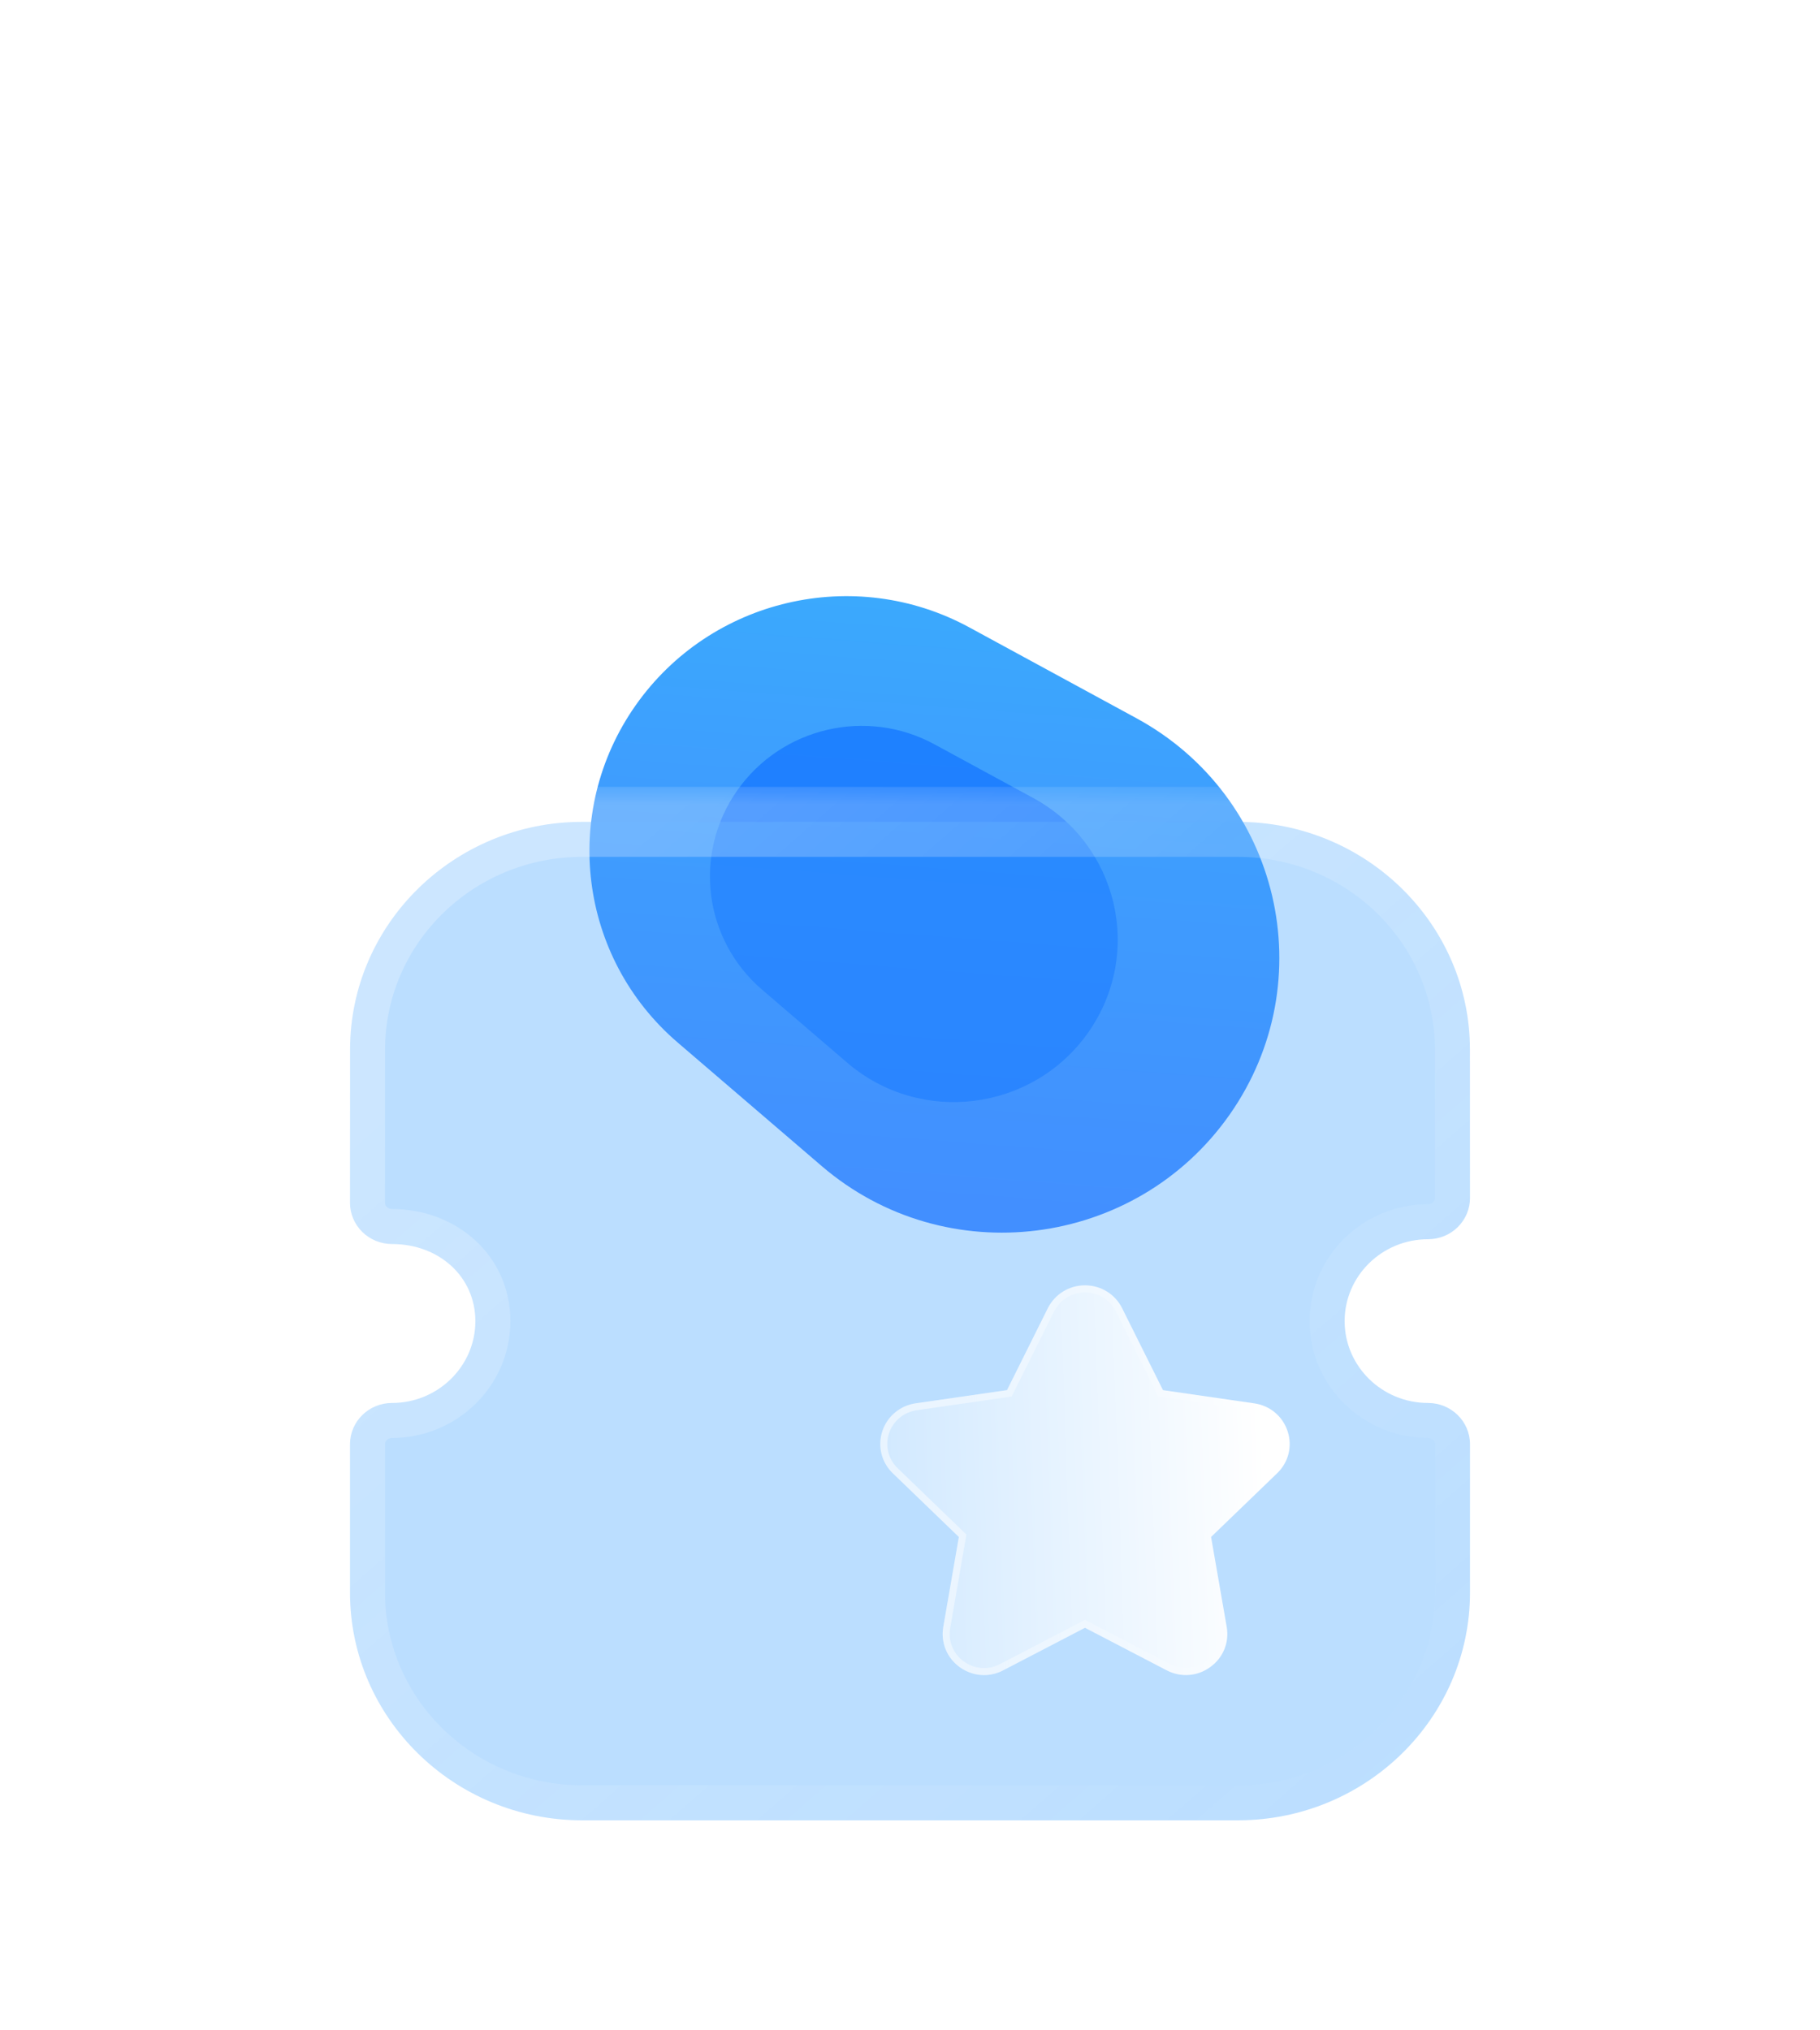
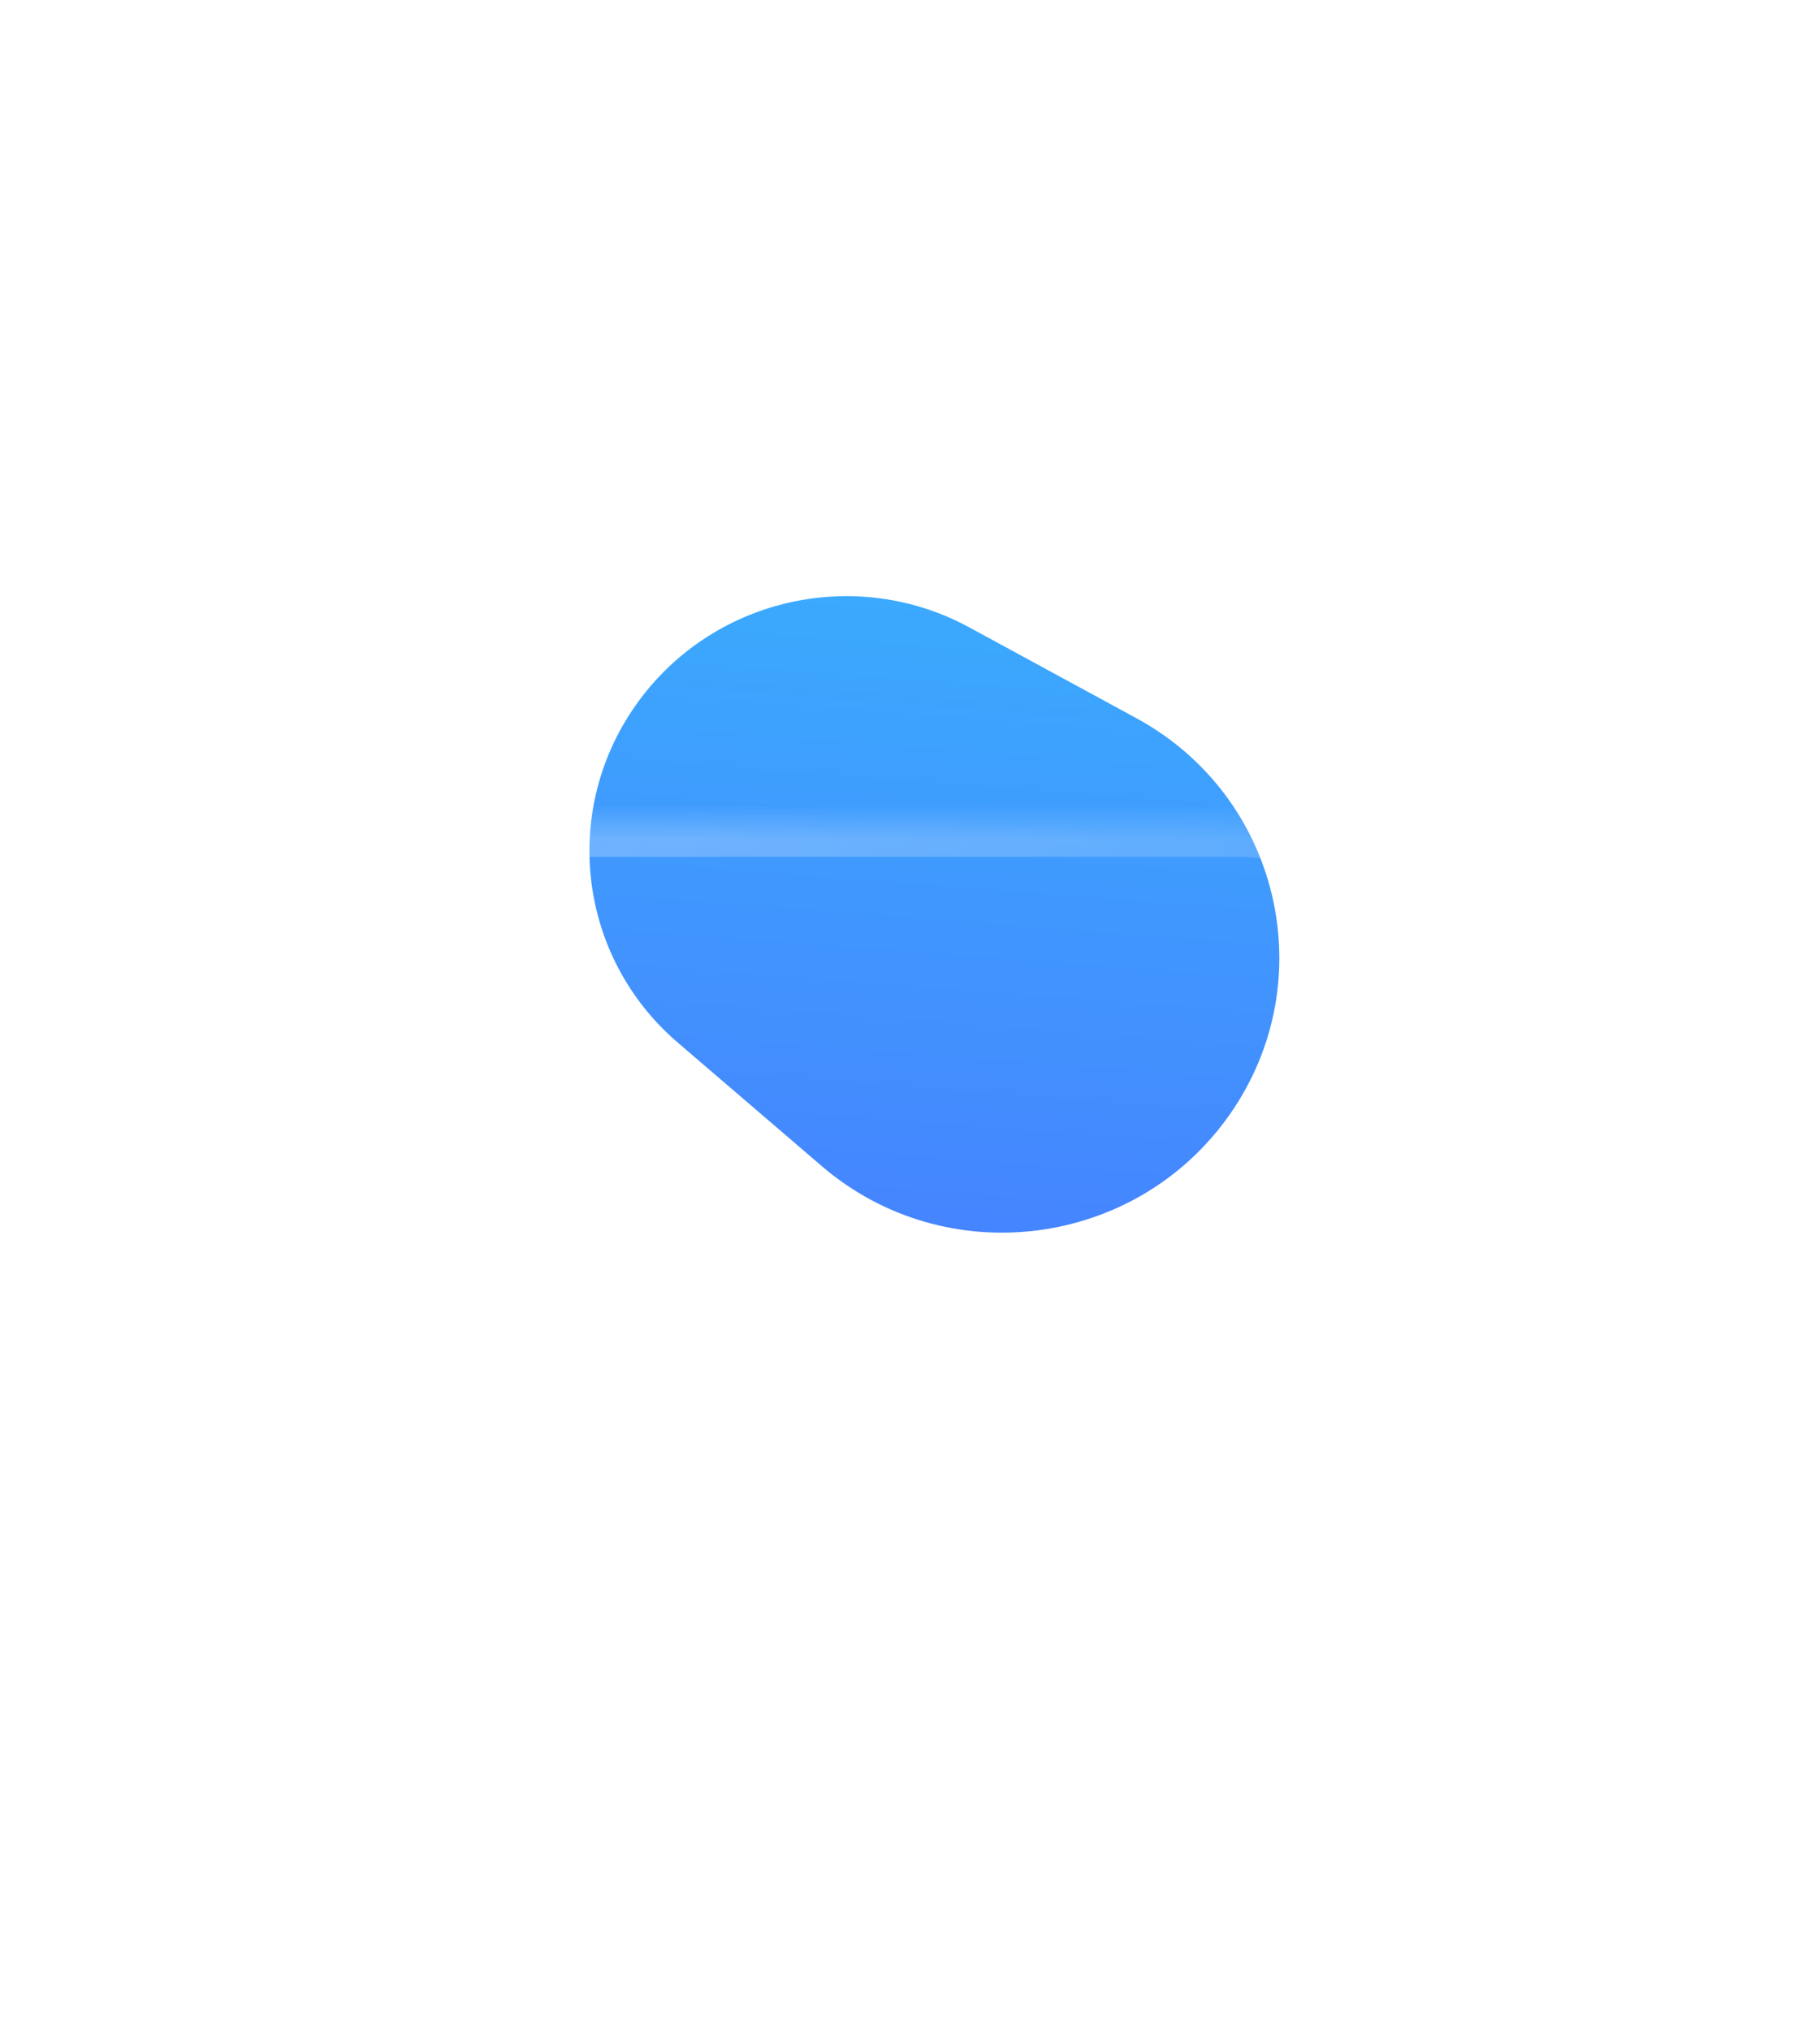
<svg xmlns="http://www.w3.org/2000/svg" fill="none" height="100%" overflow="visible" preserveAspectRatio="none" style="display: block;" viewBox="0 0 52 58" width="100%">
  <g id="Star">
    <g id="Bg">
      <path d="M19.361 29.78C16.535 27.355 16.016 23.202 18.159 20.152C20.301 17.102 24.414 16.14 27.692 17.921L32.467 20.516C36.574 22.748 37.814 28.023 35.13 31.845C32.445 35.666 27.019 36.349 23.478 33.311L19.361 29.78Z" fill="url(#paint0_linear_0_3058)" id="Rectangle 1028" />
      <g filter="url(#filter0_f_0_3058)" id="Rectangle 1029" opacity="0.5">
-         <path d="M21.774 28.272C20.103 26.839 19.796 24.384 21.063 22.581C22.329 20.778 24.76 20.209 26.698 21.262L29.52 22.796C31.948 24.115 32.681 27.233 31.094 29.492C29.507 31.751 26.3 32.155 24.207 30.359L21.774 28.272Z" fill="#0062FF" />
-       </g>
+         </g>
    </g>
    <g id="Icon">
      <g filter="url(#filter1_b_0_3058)" id="Fill 1">
        <mask fill="black" height="31" id="path-3-outside-1_0_3058" maskUnits="userSpaceOnUse" width="34" x="9" y="22.478">
-           <rect fill="white" height="31" width="34" x="9" y="22.478" />
          <path d="M40.8 40.078C39.486 40.078 38.418 39.029 38.418 37.74C38.418 36.45 39.486 35.401 40.8 35.401C41.118 35.401 41.424 35.277 41.648 35.057C41.874 34.836 42 34.536 42 34.223L41.998 29.981C41.998 26.395 39.024 23.478 35.37 23.478H16.63C12.976 23.478 10.002 26.395 10.002 29.981L10 34.36C10 34.672 10.126 34.972 10.352 35.194C10.576 35.413 10.882 35.538 11.2 35.538C12.558 35.538 13.582 36.484 13.582 37.74C13.582 39.029 12.514 40.078 11.2 40.078C10.538 40.078 10 40.606 10 41.256V45.495C10 49.081 12.973 52 16.629 52H35.371C39.027 52 42 49.081 42 45.495V41.256C42 40.606 41.462 40.078 40.8 40.078" />
        </mask>
-         <path d="M40.8 40.078C39.486 40.078 38.418 39.029 38.418 37.74C38.418 36.45 39.486 35.401 40.8 35.401C41.118 35.401 41.424 35.277 41.648 35.057C41.874 34.836 42 34.536 42 34.223L41.998 29.981C41.998 26.395 39.024 23.478 35.37 23.478H16.63C12.976 23.478 10.002 26.395 10.002 29.981L10 34.36C10 34.672 10.126 34.972 10.352 35.194C10.576 35.413 10.882 35.538 11.2 35.538C12.558 35.538 13.582 36.484 13.582 37.74C13.582 39.029 12.514 40.078 11.2 40.078C10.538 40.078 10 40.606 10 41.256V45.495C10 49.081 12.973 52 16.629 52H35.371C39.027 52 42 49.081 42 45.495V41.256C42 40.606 41.462 40.078 40.8 40.078" fill="#3EA0FE" fill-opacity="0.35" />
        <path d="M40.8 41.078C41.352 41.078 41.8 40.63 41.8 40.078C41.8 39.526 41.352 39.078 40.8 39.078V40.078V41.078ZM41.648 35.057L40.948 34.343L40.948 34.343L41.648 35.057ZM42 34.223L43 34.223L43 34.223L42 34.223ZM41.998 29.981L40.998 29.981L40.998 29.981L41.998 29.981ZM10.002 29.981L11.002 29.981V29.981H10.002ZM10 34.36L9 34.36V34.36H10ZM10.352 35.194L11.052 34.48L11.052 34.48L10.352 35.194ZM40.8 39.078C40.248 39.078 39.8 39.526 39.8 40.078C39.8 40.63 40.248 41.078 40.8 41.078V40.078V39.078ZM40.8 40.078V39.078C40.021 39.078 39.418 38.459 39.418 37.74H38.418H37.418C37.418 39.599 38.952 41.078 40.8 41.078V40.078ZM38.418 37.74H39.418C39.418 37.019 40.021 36.401 40.8 36.401V35.401V34.401C38.952 34.401 37.418 35.88 37.418 37.74H38.418ZM40.8 35.401V36.401C41.377 36.401 41.935 36.177 42.348 35.771L41.648 35.057L40.948 34.343C40.913 34.377 40.86 34.401 40.8 34.401V35.401ZM41.648 35.057L42.348 35.771C42.764 35.363 43 34.807 43 34.223H42H41C41 34.264 40.984 34.308 40.948 34.343L41.648 35.057ZM42 34.223L43 34.223L42.998 29.981L41.998 29.981L40.998 29.981L41 34.224L42 34.223ZM41.998 29.981H42.998C42.998 25.825 39.558 22.478 35.37 22.478V23.478V24.478C38.49 24.478 40.998 26.965 40.998 29.981H41.998ZM35.37 23.478V22.478H16.63V23.478V24.478H35.37V23.478ZM16.63 23.478V22.478C12.442 22.478 9.002 25.825 9.002 29.981H10.002H11.002C11.002 26.965 13.51 24.478 16.63 24.478V23.478ZM10.002 29.981L9.002 29.981L9 34.36L10 34.36L11 34.36L11.002 29.981L10.002 29.981ZM10 34.36H9C9 34.944 9.236 35.5 9.652 35.907L10.352 35.194L11.052 34.48C11.016 34.445 11 34.401 11 34.36H10ZM10.352 35.194L9.652 35.907C10.065 36.313 10.623 36.538 11.2 36.538V35.538V34.538C11.14 34.538 11.087 34.514 11.052 34.48L10.352 35.194ZM11.2 35.538V36.538C12.081 36.538 12.582 37.109 12.582 37.74H13.582H14.582C14.582 35.86 13.035 34.538 11.2 34.538V35.538ZM13.582 37.74H12.582C12.582 38.459 11.979 39.078 11.2 39.078V40.078V41.078C13.048 41.078 14.582 39.599 14.582 37.74H13.582ZM11.2 40.078V39.078C10.003 39.078 9 40.036 9 41.256H10H11C11 41.176 11.072 41.078 11.2 41.078V40.078ZM10 41.256H9V45.495H10H11V41.256H10ZM10 45.495H9C9 49.651 12.438 53 16.629 53V52V51C13.507 51 11 48.511 11 45.495H10ZM16.629 52V53H35.371V52V51H16.629V52ZM35.371 52V53C39.562 53 43 49.651 43 45.495H42H41C41 48.511 38.493 51 35.371 51V52ZM42 45.495H43V41.256H42H41V45.495H42ZM42 41.256H43C43 40.036 41.997 39.078 40.8 39.078V40.078V41.078C40.928 41.078 41 41.176 41 41.256H42Z" fill="url(#paint1_linear_0_3058)" mask="url(#path-3-outside-1_0_3058)" />
      </g>
      <g filter="url(#filter2_bd_0_3058)" id="Fill 4">
        <path d="M31.489 37.087L29.602 38.906L30.049 41.478C30.125 41.923 29.945 42.362 29.575 42.625C29.209 42.891 28.73 42.925 28.327 42.712L25.999 41.5L23.666 42.714C23.494 42.804 23.305 42.852 23.117 42.852C22.873 42.852 22.631 42.776 22.423 42.627C22.055 42.362 21.874 41.923 21.951 41.478L22.396 38.906L20.509 37.087C20.183 36.773 20.07 36.312 20.21 35.883C20.353 35.455 20.721 35.151 21.17 35.087L23.772 34.712L24.938 32.371C25.142 31.969 25.548 31.718 25.999 31.718H26.002C26.455 31.72 26.861 31.97 27.061 32.373L28.228 34.712L30.834 35.089C31.279 35.151 31.647 35.455 31.788 35.883C31.93 36.312 31.817 36.773 31.489 37.087Z" fill="url(#paint2_linear_0_3058)" />
        <path d="M26 31.818H26.002C26.417 31.819 26.789 32.049 26.972 32.417L28.138 34.756L28.162 34.803L28.213 34.81L30.82 35.188H30.821C31.177 35.238 31.479 35.457 31.635 35.773L31.693 35.914C31.823 36.306 31.719 36.727 31.419 37.014V37.015L29.533 38.834L29.495 38.871L29.503 38.923L29.95 41.495C30.02 41.902 29.855 42.303 29.517 42.544L29.516 42.544C29.223 42.758 28.851 42.807 28.515 42.686L28.374 42.624L26.046 41.412L26 41.387L25.953 41.412L23.62 42.625V42.626C23.461 42.709 23.288 42.752 23.118 42.752C22.894 42.752 22.672 42.682 22.481 42.545C22.144 42.303 21.979 41.902 22.049 41.495L22.495 38.923L22.503 38.871L22.465 38.834L20.579 37.015C20.28 36.728 20.177 36.307 20.305 35.915C20.436 35.523 20.772 35.244 21.184 35.186L23.786 34.81L23.838 34.803L23.862 34.756L25.028 32.417C25.214 32.048 25.586 31.818 26 31.818Z" stroke="url(#paint3_linear_0_3058)" stroke-opacity="0.5" stroke-width="0.2" />
      </g>
    </g>
  </g>
  <defs>
    <filter color-interpolation-filters="sRGB" filterUnits="userSpaceOnUse" height="50.748" id="filter0_f_0_3058" width="51.651" x="0.284" y="0.735">
      <feFlood flood-opacity="0" result="BackgroundImageFix" />
      <feBlend in="SourceGraphic" in2="BackgroundImageFix" mode="normal" result="shape" />
      <feGaussianBlur result="effect1_foregroundBlur_0_3058" stdDeviation="10" />
    </filter>
    <filter color-interpolation-filters="sRGB" filterUnits="userSpaceOnUse" height="78.522" id="filter1_b_0_3058" width="82" x="-15" y="-1.522">
      <feFlood flood-opacity="0" result="BackgroundImageFix" />
      <feGaussianBlur in="BackgroundImageFix" stdDeviation="12" />
      <feComposite in2="SourceAlpha" operator="in" result="effect1_backgroundBlur_0_3058" />
      <feBlend in="SourceGraphic" in2="effect1_backgroundBlur_0_3058" mode="normal" result="shape" />
    </filter>
    <filter color-interpolation-filters="sRGB" filterUnits="userSpaceOnUse" height="41.133" id="filter2_bd_0_3058" width="41.697" x="5.151" y="16.718">
      <feFlood flood-opacity="0" result="BackgroundImageFix" />
      <feGaussianBlur in="BackgroundImageFix" stdDeviation="7.5" />
      <feComposite in2="SourceAlpha" operator="in" result="effect1_backgroundBlur_0_3058" />
      <feColorMatrix in="SourceAlpha" result="hardAlpha" type="matrix" values="0 0 0 0 0 0 0 0 0 0 0 0 0 0 0 0 0 0 127 0" />
      <feOffset dx="5" dy="5" />
      <feGaussianBlur stdDeviation="5" />
      <feColorMatrix type="matrix" values="0 0 0 0 0.154 0 0 0 0 0.522 0 0 0 0 0.9 0 0 0 0.5 0" />
      <feBlend in2="effect1_backgroundBlur_0_3058" mode="normal" result="effect2_dropShadow_0_3058" />
      <feBlend in="SourceGraphic" in2="effect2_dropShadow_0_3058" mode="normal" result="shape" />
    </filter>
    <linearGradient gradientUnits="userSpaceOnUse" id="paint0_linear_0_3058" x1="22.464" x2="20.7" y1="14.023" y2="37.222">
      <stop stop-color="#39AFFD" />
      <stop offset="1" stop-color="#477FFF" />
    </linearGradient>
    <linearGradient gradientUnits="userSpaceOnUse" id="paint1_linear_0_3058" x1="15.094" x2="38.208" y1="26.8" y2="53.217">
      <stop stop-color="white" stop-opacity="0.25" />
      <stop offset="1" stop-color="white" stop-opacity="0" />
    </linearGradient>
    <linearGradient gradientUnits="userSpaceOnUse" id="paint2_linear_0_3058" x1="31.019" x2="17.991" y1="33.729" y2="34.175">
      <stop stop-color="white" />
      <stop offset="1" stop-color="white" stop-opacity="0.2" />
    </linearGradient>
    <linearGradient gradientUnits="userSpaceOnUse" id="paint3_linear_0_3058" x1="21.411" x2="31.344" y1="35.453" y2="35.511">
      <stop stop-color="white" />
      <stop offset="1" stop-color="white" stop-opacity="0" />
    </linearGradient>
  </defs>
</svg>